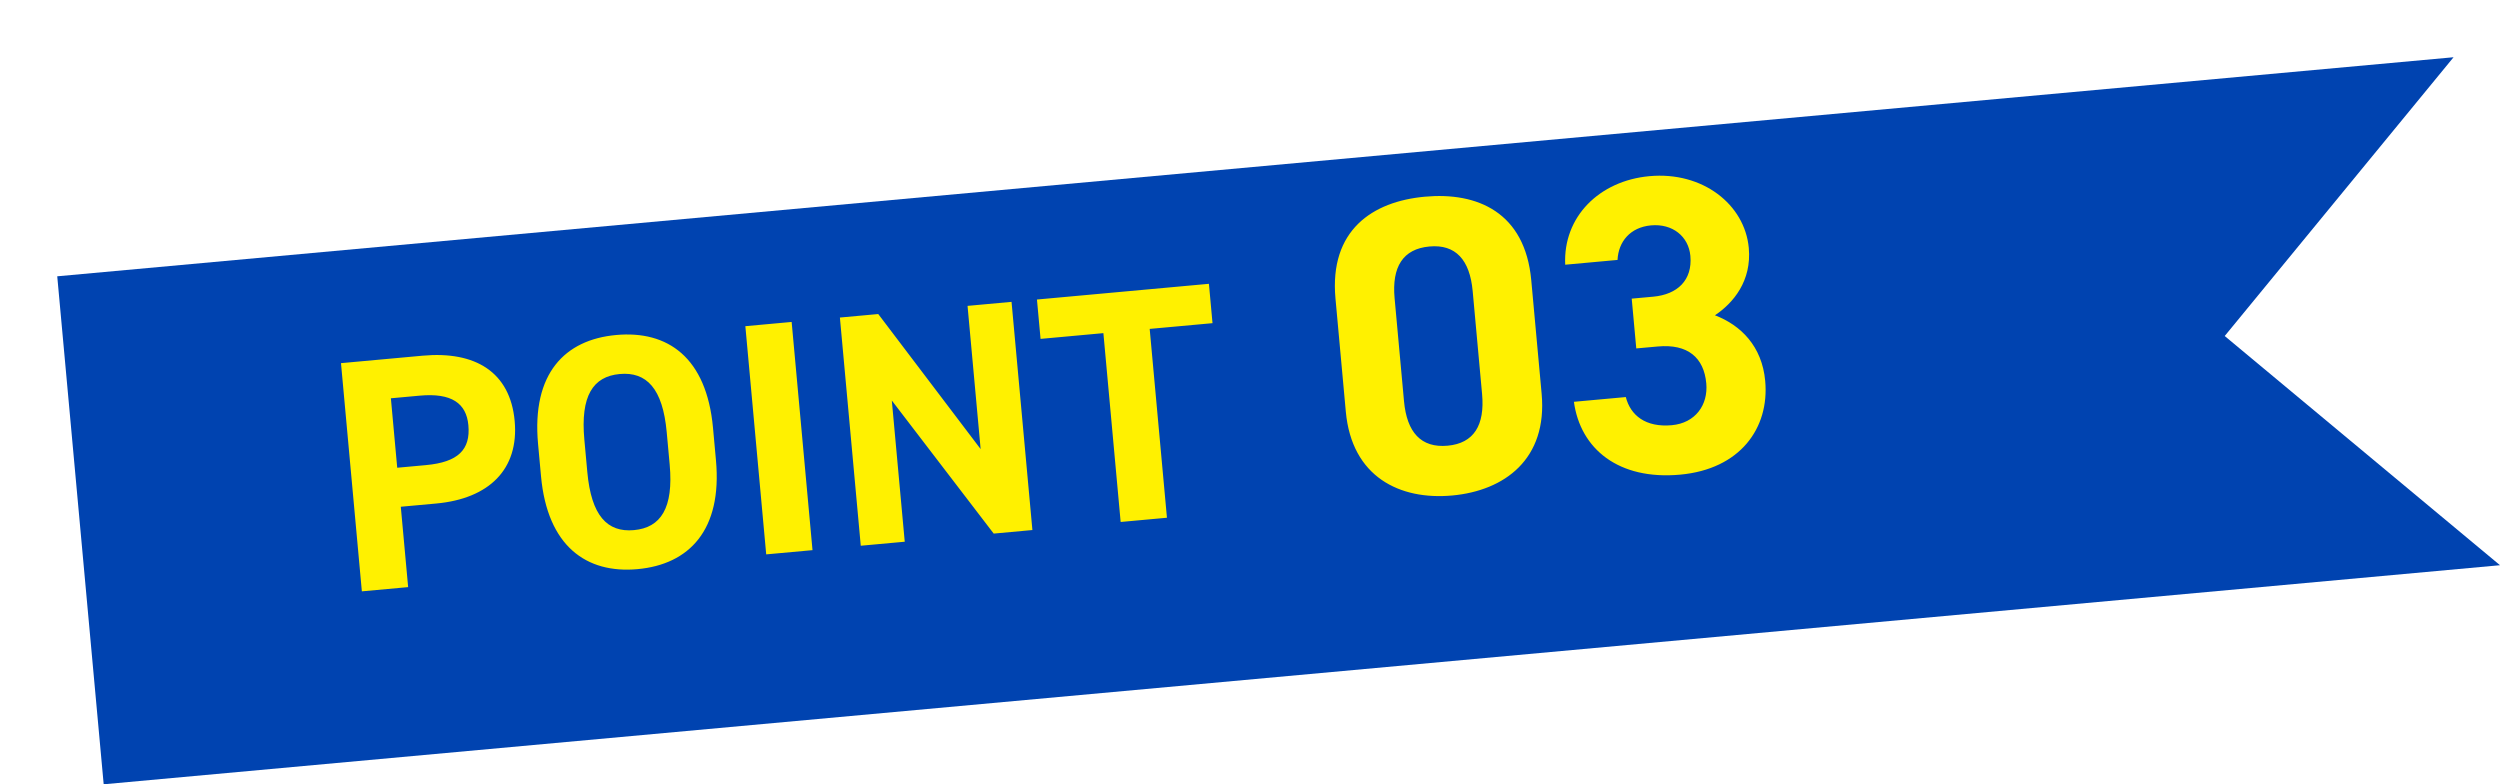
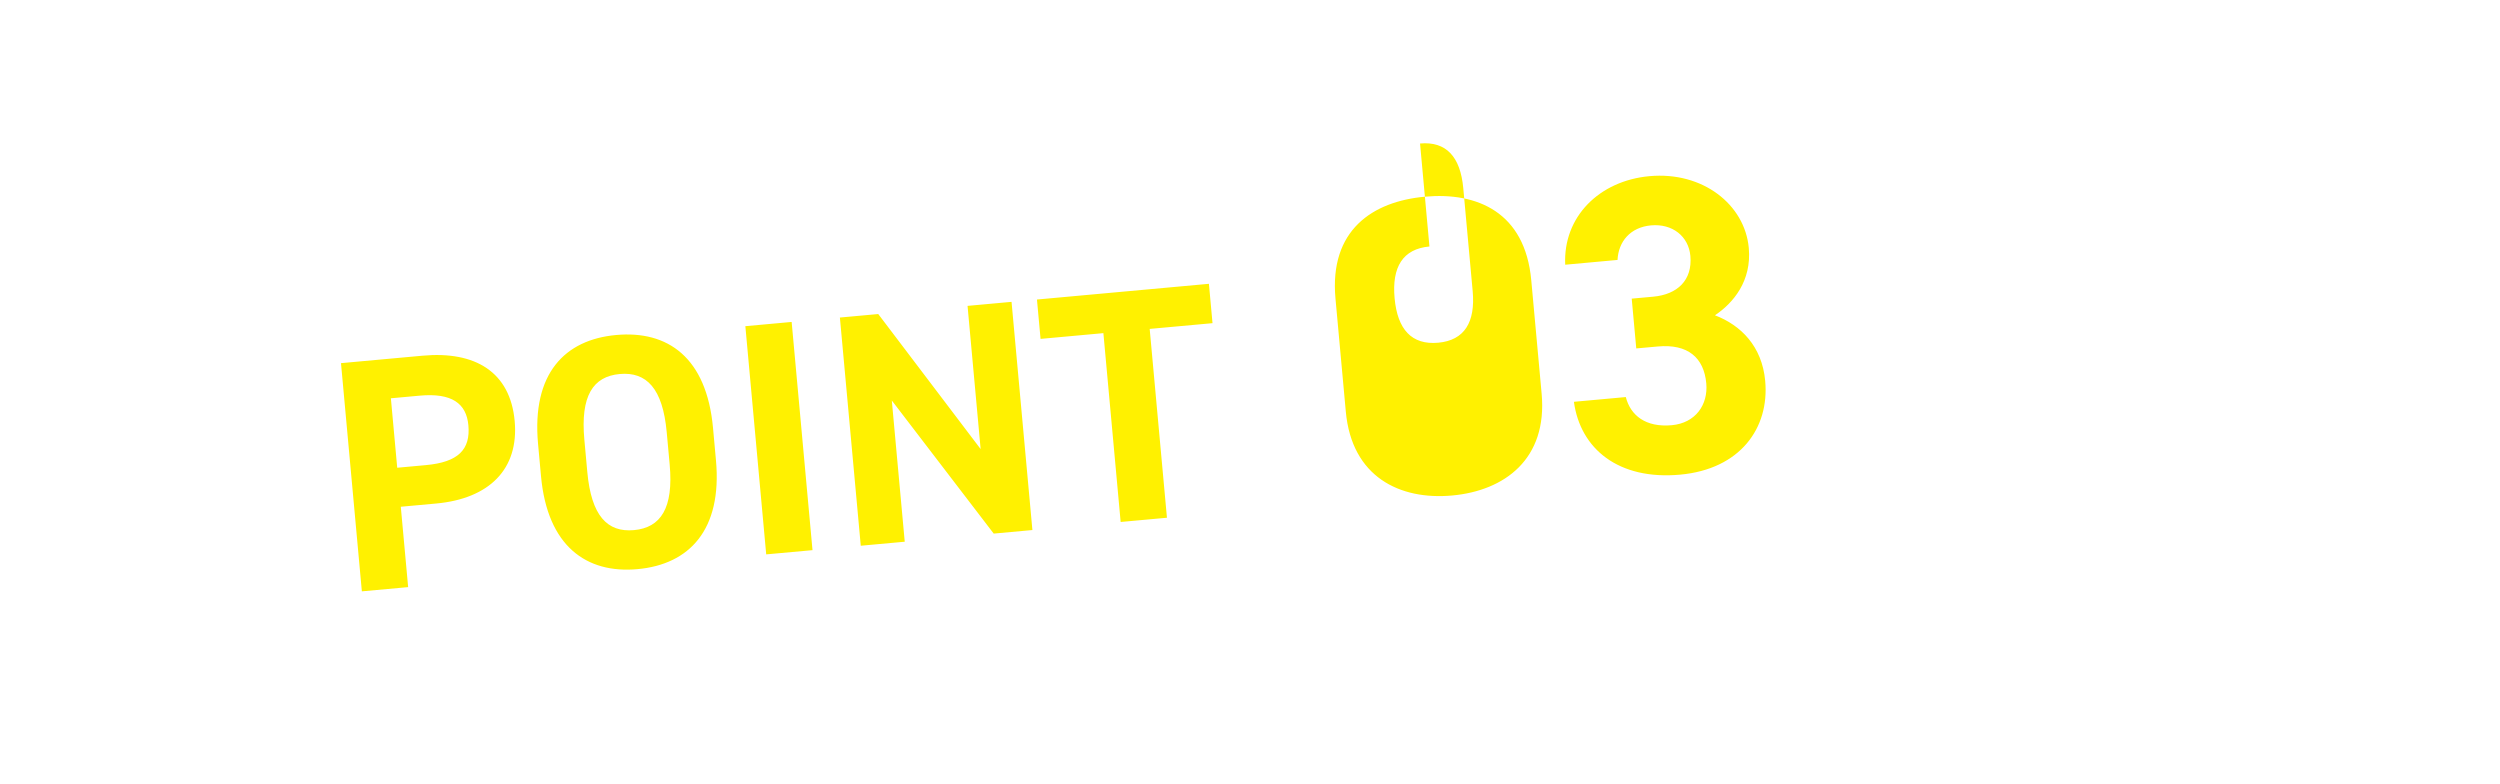
<svg xmlns="http://www.w3.org/2000/svg" id="_レイヤー_2" data-name="レイヤー_2" viewBox="0 0 218.367 68.504">
  <defs>
    <filter id="drop-shadow-1" x="0" y="0" width="218.367" height="68.504" filterUnits="userSpaceOnUse">
      <feOffset dx="5" dy="5" />
      <feGaussianBlur result="blur" />
      <feFlood flood-color="#000" flood-opacity=".2" />
      <feComposite in2="blur" operator="in" />
      <feComposite in="SourceGraphic" />
    </filter>
  </defs>
  <g id="_レイヤー_1-2" data-name="レイヤー_1">
-     <path fill="#0043b0" filter="url(#drop-shadow-1)" d="M213.367 44.37L4.056 63.504 0 19.134 209.311 0l-19.99 24.35 24.046 20.02z" />
-     <path d="M35.008 44.263l.642 7.02-4.043.369-1.823-19.932 7.134-.652c4.594-.42 7.646 1.427 8.037 5.703.385 4.217-2.234 6.787-6.856 7.21l-3.091.282zm2.202-3.638c2.803-.257 3.897-1.347 3.701-3.484-.175-1.907-1.453-2.839-4.256-2.582l-2.513.23.554 6.066 2.514-.23zm18.479 9.087c-4.478.41-7.875-2.018-8.433-8.112l-.259-2.831c-.562-6.154 2.345-9.099 6.822-9.508 4.506-.412 7.897 1.958 8.46 8.11l.258 2.831c.558 6.096-2.343 9.099-6.848 9.51zM51.3 41.23c.349 3.813 1.737 5.288 4.077 5.074s3.466-1.919 3.117-5.732l-.259-2.83c-.348-3.814-1.764-5.286-4.104-5.073s-3.439 1.917-3.09 5.73l.259 2.83zm19.67 6.824l-4.044.369-1.822-19.932 4.044-.37 1.822 19.933zm17.385-21.688l1.822 19.931-3.38.31-8.9-11.625 1.129 12.335-3.841.351-1.823-19.932 3.35-.306 8.943 11.795-1.143-12.508 3.843-.351zm17.24-1.576l.314 3.438-5.488.501 1.508 16.494-4.044.37-1.508-16.494-5.488.502-.315-3.438 15.02-1.373zm29.062 9.598c.523 5.714-3.24 8.474-7.811 8.892s-8.772-1.614-9.294-7.328l-.903-9.88c-.546-5.972 3.24-8.474 7.811-8.892s8.748 1.356 9.29 7.291l.907 9.917zm-9.8-12.858c-2.322.212-3.293 1.788-3.044 4.516l.822 8.995c.25 2.728 1.491 4.101 3.813 3.889 2.287-.21 3.257-1.785 3.007-4.513l-.822-8.995c-.249-2.728-1.49-4.1-3.775-3.892zm17.669 4.555l1.88-.171c2.101-.192 3.437-1.43 3.242-3.568-.156-1.696-1.56-2.831-3.44-2.66-1.806.166-2.845 1.413-2.922 3.018l-4.57.418c-.197-4.182 2.973-7.334 7.36-7.735 4.645-.425 8.328 2.472 8.675 6.27.264 2.875-1.344 4.806-2.956 5.882 2.273.87 4.114 2.71 4.39 5.732.378 4.13-2.195 7.71-7.429 8.188-5.383.493-8.719-2.25-9.28-6.363l4.534-.414c.406 1.598 1.731 2.667 4.017 2.458 2.064-.189 3.183-1.778 3.011-3.658-.206-2.249-1.618-3.458-4.235-3.218l-1.88.17-.398-4.349z" fill="#fff100" />
+     <path d="M35.008 44.263l.642 7.02-4.043.369-1.823-19.932 7.134-.652c4.594-.42 7.646 1.427 8.037 5.703.385 4.217-2.234 6.787-6.856 7.21l-3.091.282zm2.202-3.638c2.803-.257 3.897-1.347 3.701-3.484-.175-1.907-1.453-2.839-4.256-2.582l-2.513.23.554 6.066 2.514-.23zm18.479 9.087c-4.478.41-7.875-2.018-8.433-8.112l-.259-2.831c-.562-6.154 2.345-9.099 6.822-9.508 4.506-.412 7.897 1.958 8.46 8.11l.258 2.831c.558 6.096-2.343 9.099-6.848 9.51zM51.3 41.23c.349 3.813 1.737 5.288 4.077 5.074s3.466-1.919 3.117-5.732l-.259-2.83c-.348-3.814-1.764-5.286-4.104-5.073s-3.439 1.917-3.09 5.73l.259 2.83zm19.67 6.824l-4.044.369-1.822-19.932 4.044-.37 1.822 19.933zm17.385-21.688l1.822 19.931-3.38.31-8.9-11.625 1.129 12.335-3.841.351-1.823-19.932 3.35-.306 8.943 11.795-1.143-12.508 3.843-.351zm17.24-1.576l.314 3.438-5.488.501 1.508 16.494-4.044.37-1.508-16.494-5.488.502-.315-3.438 15.02-1.373zm29.062 9.598c.523 5.714-3.24 8.474-7.811 8.892s-8.772-1.614-9.294-7.328l-.903-9.88c-.546-5.972 3.24-8.474 7.811-8.892s8.748 1.356 9.29 7.291l.907 9.917zm-9.8-12.858c-2.322.212-3.293 1.788-3.044 4.516c.25 2.728 1.491 4.101 3.813 3.889 2.287-.21 3.257-1.785 3.007-4.513l-.822-8.995c-.249-2.728-1.49-4.1-3.775-3.892zm17.669 4.555l1.88-.171c2.101-.192 3.437-1.43 3.242-3.568-.156-1.696-1.56-2.831-3.44-2.66-1.806.166-2.845 1.413-2.922 3.018l-4.57.418c-.197-4.182 2.973-7.334 7.36-7.735 4.645-.425 8.328 2.472 8.675 6.27.264 2.875-1.344 4.806-2.956 5.882 2.273.87 4.114 2.71 4.39 5.732.378 4.13-2.195 7.71-7.429 8.188-5.383.493-8.719-2.25-9.28-6.363l4.534-.414c.406 1.598 1.731 2.667 4.017 2.458 2.064-.189 3.183-1.778 3.011-3.658-.206-2.249-1.618-3.458-4.235-3.218l-1.88.17-.398-4.349z" fill="#fff100" />
  </g>
</svg>